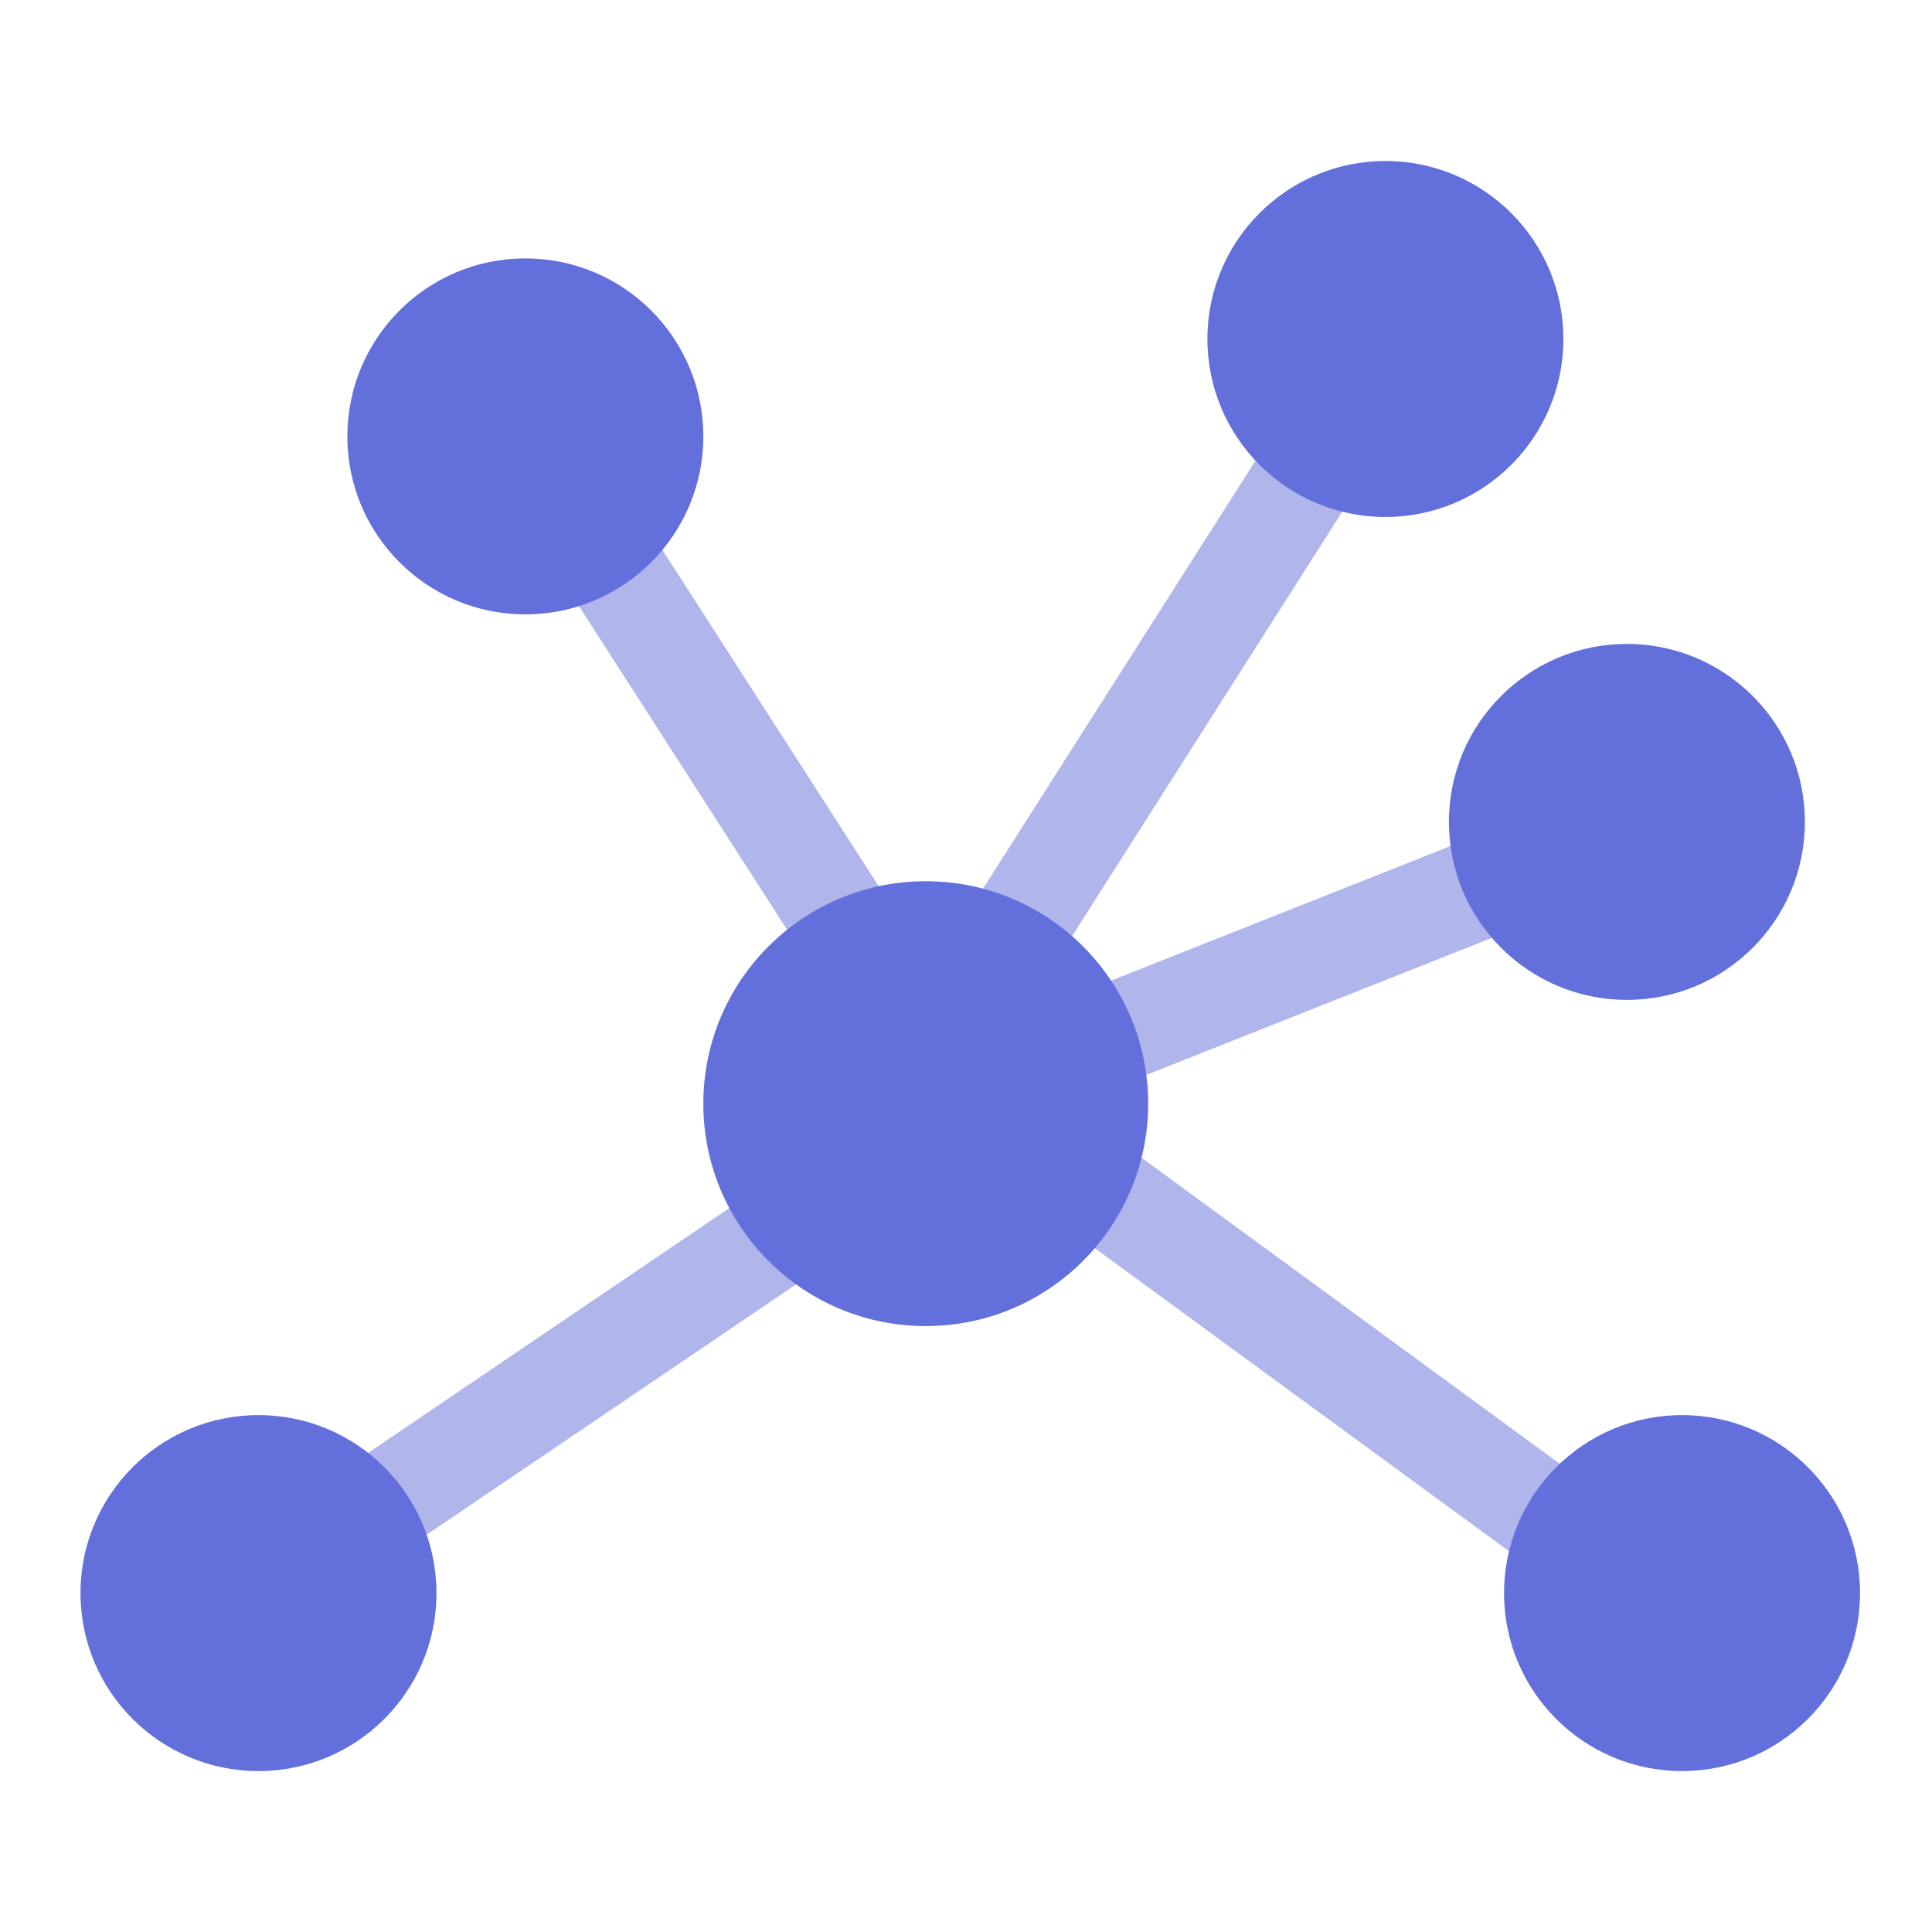
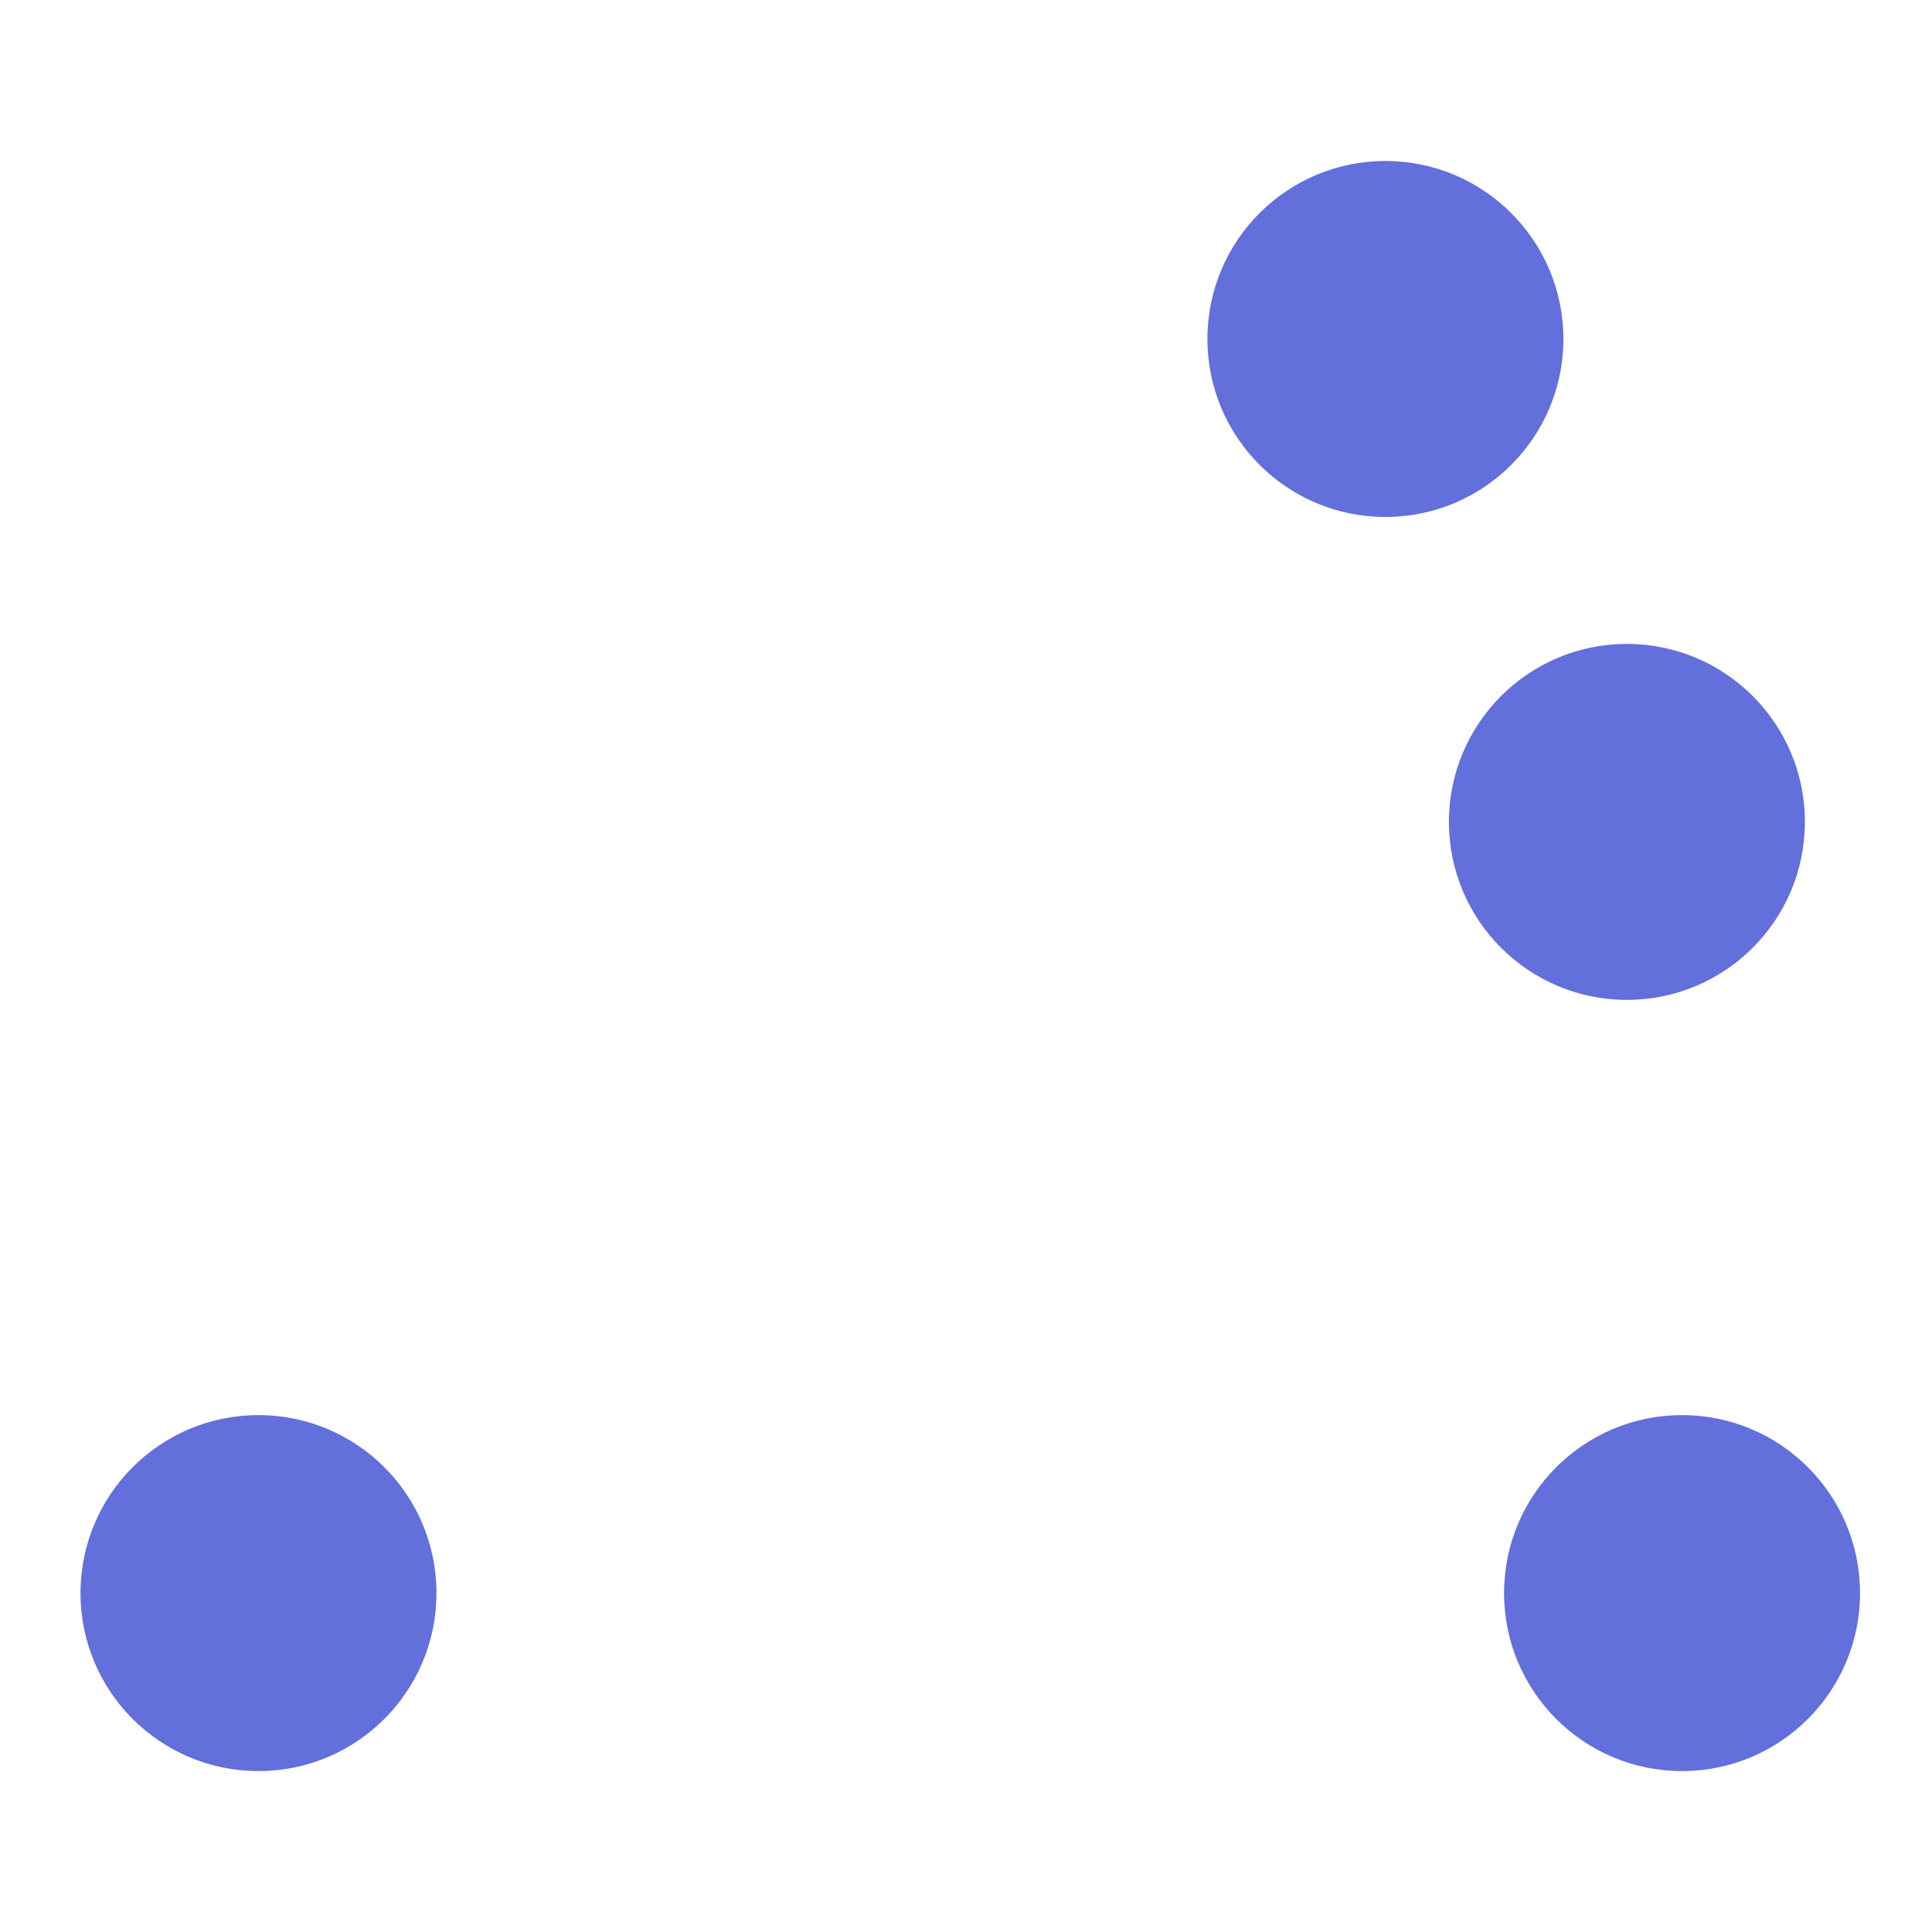
<svg xmlns="http://www.w3.org/2000/svg" width="24" height="24" viewBox="0 0 24 24" fill="none">
  <rect width="24" height="24" fill="white" />
-   <path opacity="0.5" fill-rule="evenodd" clip-rule="evenodd" d="M16.693 4L17.747 4.671L13.054 12.043L12 11.371L16.693 4ZM6 5.676L7.051 5L11.236 11.507L10.185 12.183L6 5.676ZM19.765 11.162L19.304 10L13 12.5L13.461 13.662L19.765 11.162ZM20.715 19.163L19.977 20.171L11.771 14.167L12.509 13.158L20.715 19.163ZM10.763 15.363L10.062 14.328L3.211 18.971L3.912 20.006L10.763 15.363Z" fill="#636FDB" />
-   <circle cx="11.5" cy="13.71" r="2.763" fill="#636FDB" />
  <circle cx="3.211" cy="19.79" r="2.211" fill="#636FDB" />
-   <circle cx="6.526" cy="5.421" r="2.211" fill="#636FDB" />
  <circle cx="17.21" cy="4.211" r="2.211" fill="#636FDB" />
  <circle cx="20.21" cy="10.21" r="2.211" fill="#636FDB" />
  <circle cx="20.895" cy="19.79" r="2.211" fill="#636FDB" />
</svg>